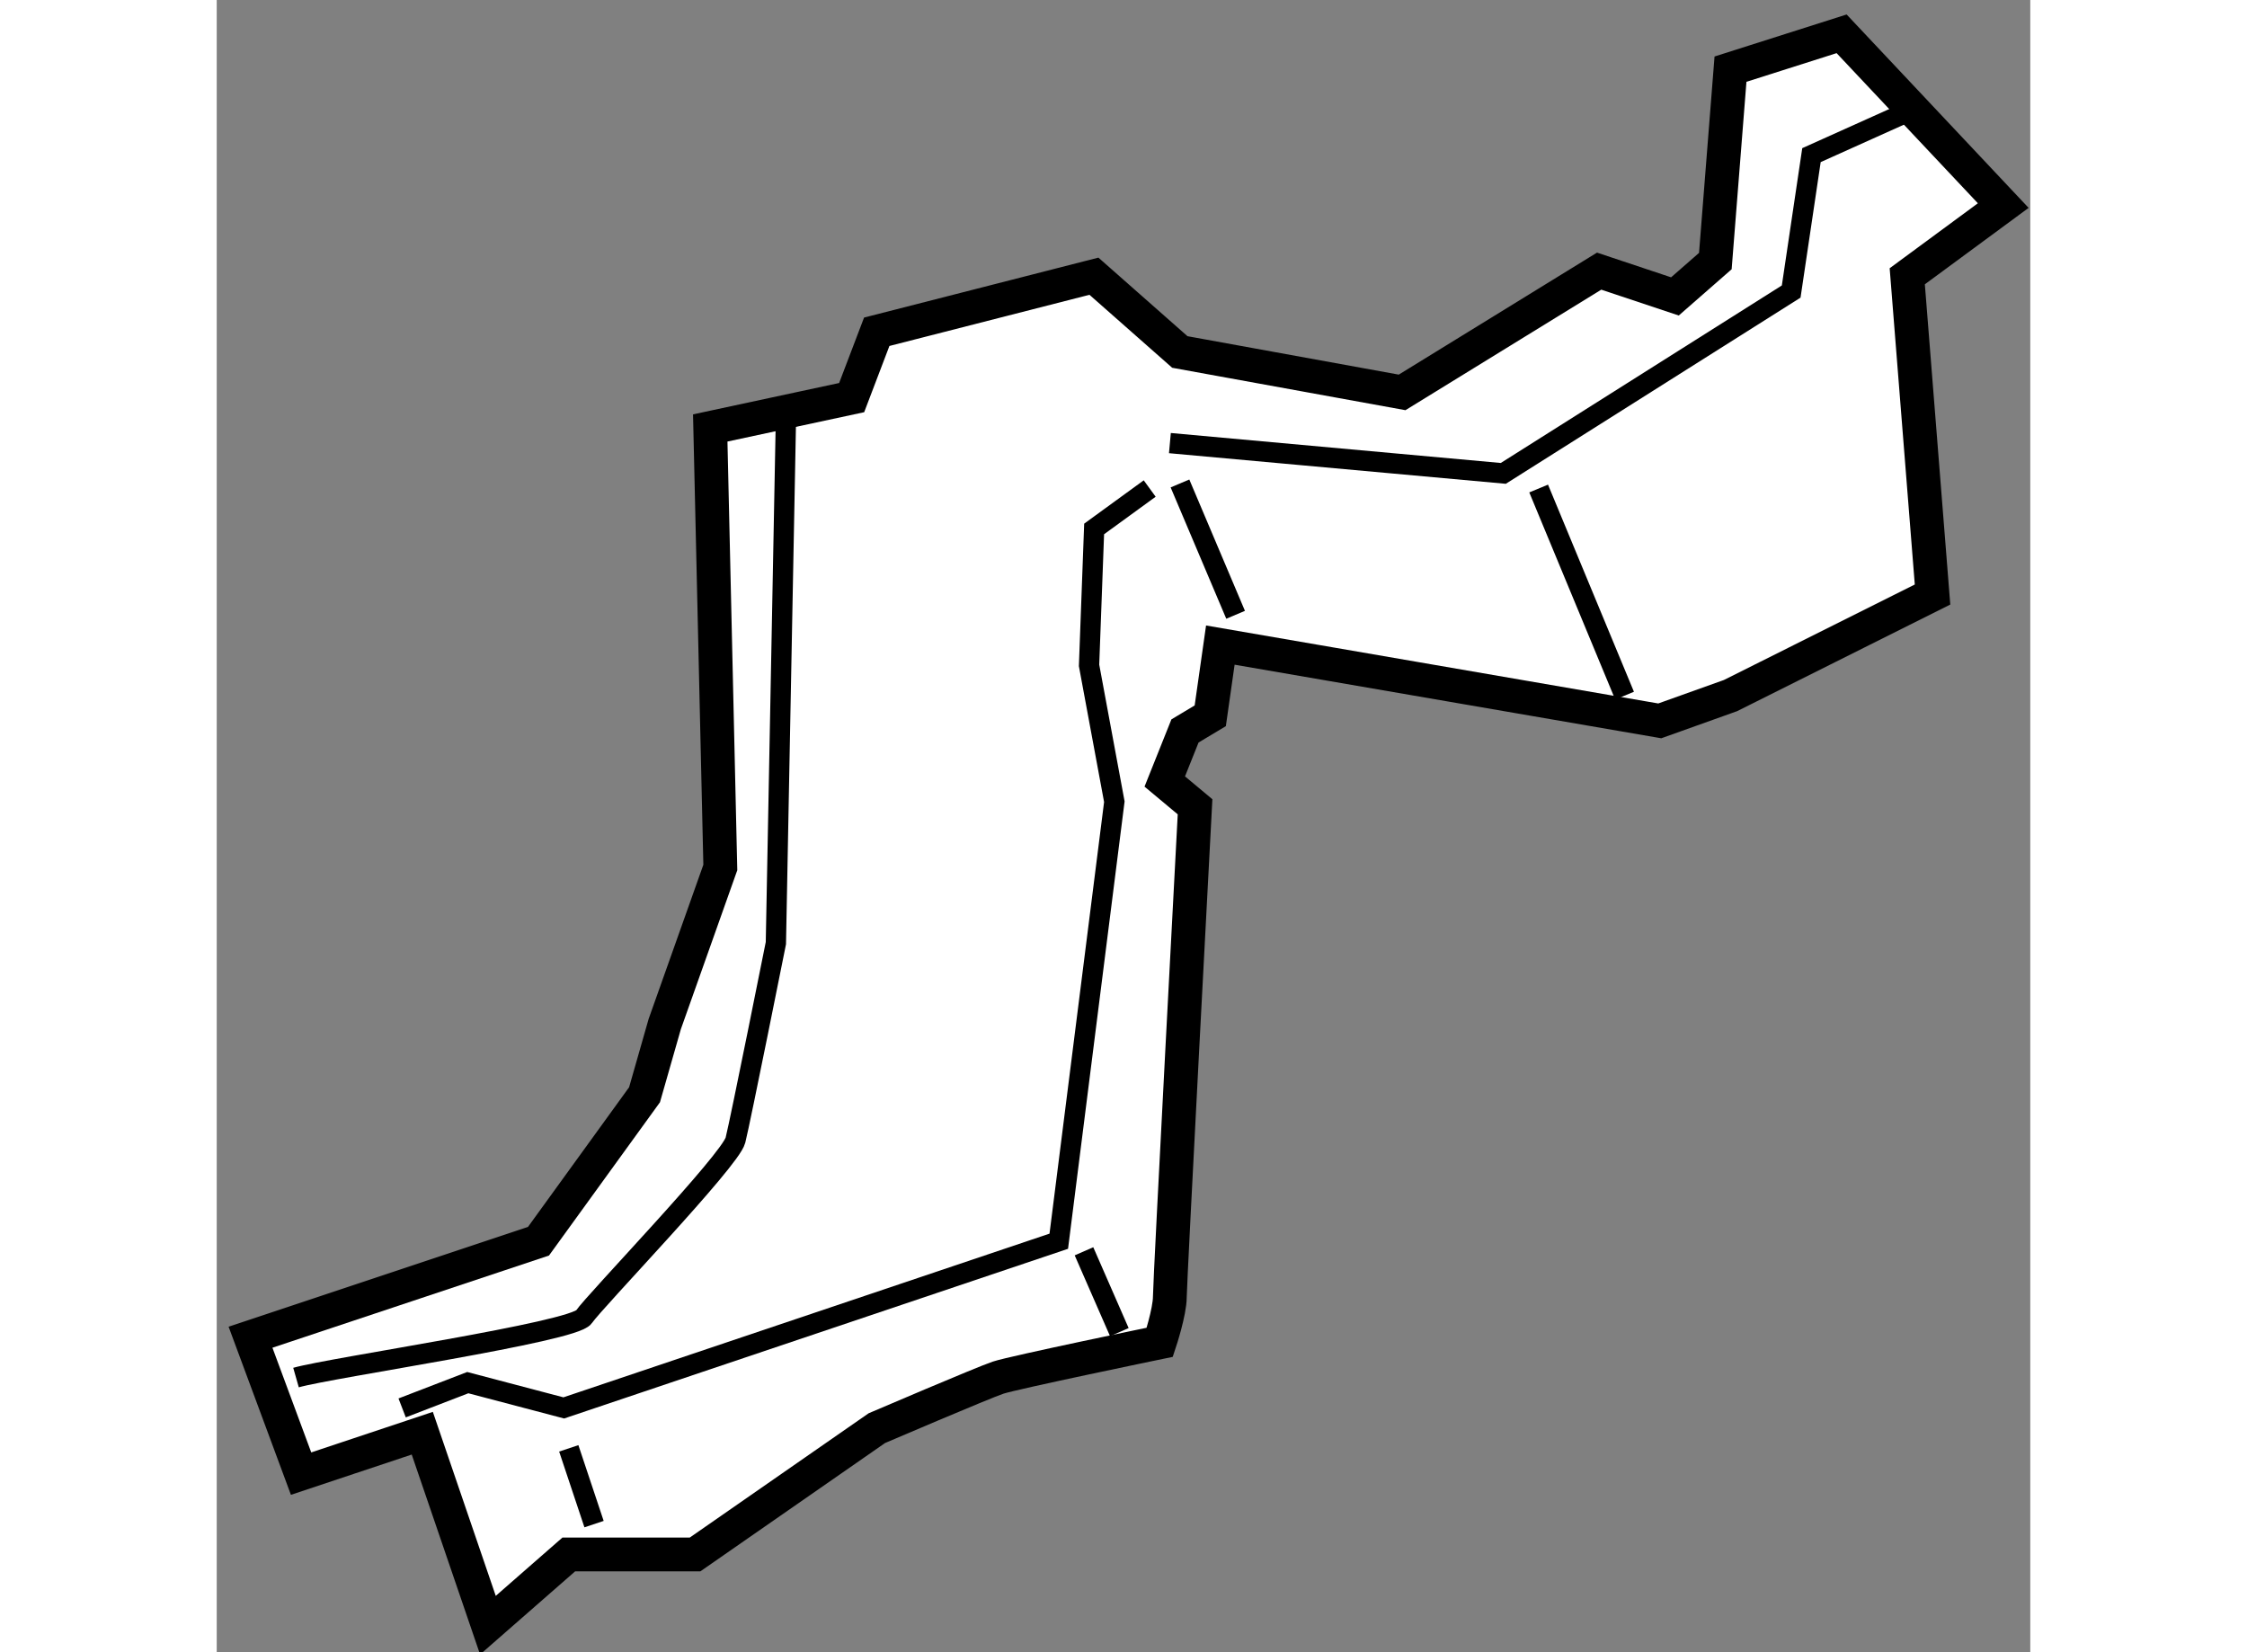
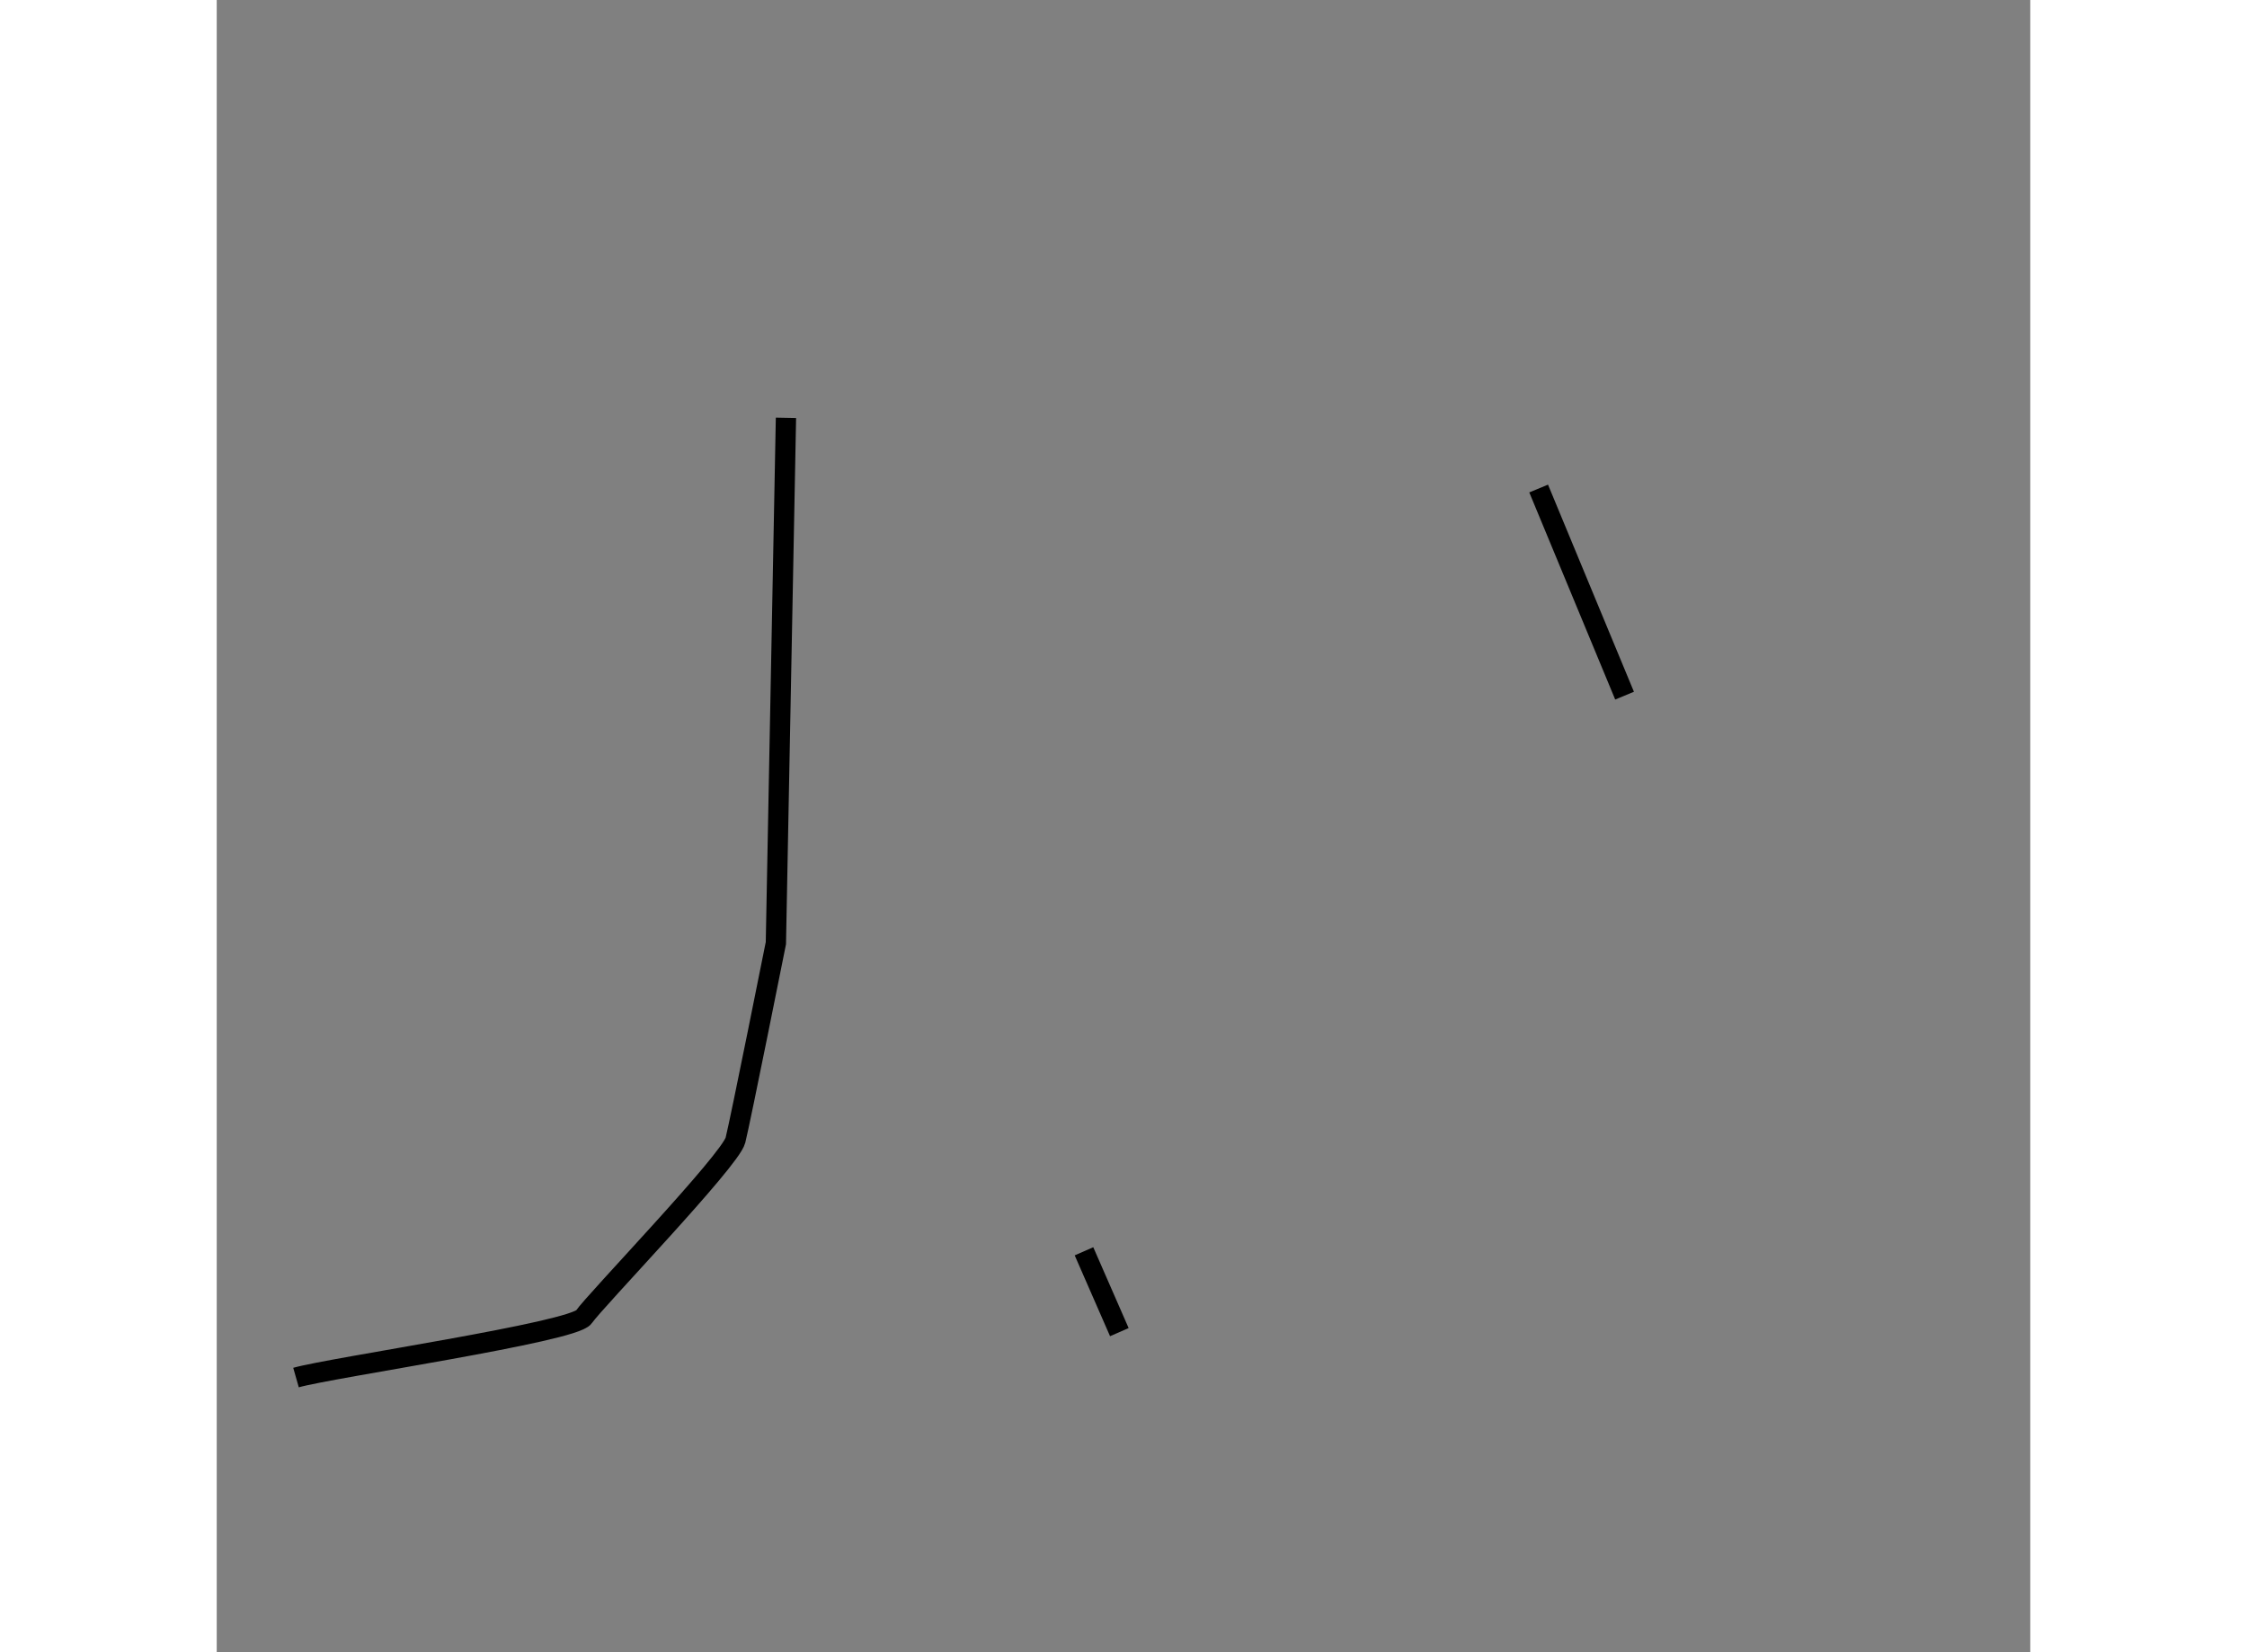
<svg xmlns="http://www.w3.org/2000/svg" version="1.1" x="0px" y="0px" width="244.8px" height="180px" viewBox="89.476 70.564 26.829 24.442" enable-background="new 0 0 244.8 180" xml:space="preserve">
  <rect x="89.476" y="70.564" width="26.829" height="24.442" fill="#808080" stroke="none" />
  <g>
-     <path fill="#FFFFFF" stroke="#000000" stroke-width="0.5" d="M98.869,76.446l-2.092,0.449l0.149,6.502l-0.822,2.316l-0.299,1.046   l-1.569,2.167l-4.26,1.42l0.748,2.018l1.793-0.598l0.971,2.84l1.196-1.046h1.868l2.69-1.869c0,0,1.569-0.672,1.794-0.747   c0.224-0.075,2.391-0.523,2.391-0.523s0.149-0.449,0.149-0.673s0.373-7.249,0.373-7.249l-0.448-0.374l0.299-0.748l0.374-0.224   l0.149-1.046l6.501,1.121l1.046-0.374l2.989-1.495l-0.374-4.708l1.42-1.046l-2.391-2.541l-1.644,0.523l-0.224,2.839l-0.598,0.523   l-1.121-0.374l-2.915,1.794l-3.288-0.598l-1.271-1.121l-3.213,0.822L98.869,76.446z" />
    <path fill="none" stroke="#000000" stroke-width="0.3" d="M90.649,90.943c0.523-0.149,4.11-0.672,4.259-0.897   c0.149-0.224,2.167-2.316,2.242-2.615c0.075-0.299,0.598-2.915,0.598-2.915l0.149-7.771" />
-     <polyline fill="none" stroke="#000000" stroke-width="0.3" points="92.219,91.392 93.19,91.018 94.61,91.392 101.933,88.926    102.755,82.424 102.381,80.407 102.456,78.389 103.278,77.791   " />
-     <polyline fill="none" stroke="#000000" stroke-width="0.3" points="103.577,77.119 108.509,77.567 112.768,74.877 113.068,72.859    114.562,72.187   " />
    <line fill="none" stroke="#000000" stroke-width="0.3" x1="109.032" y1="77.791" x2="110.303" y2="80.855" />
-     <line fill="none" stroke="#000000" stroke-width="0.3" x1="94.684" y1="91.99" x2="95.058" y2="93.111" />
    <line fill="none" stroke="#000000" stroke-width="0.3" x1="102.306" y1="89.075" x2="102.829" y2="90.271" />
-     <line fill="none" stroke="#000000" stroke-width="0.3" x1="103.726" y1="77.716" x2="104.549" y2="79.659" />
  </g>
</svg>